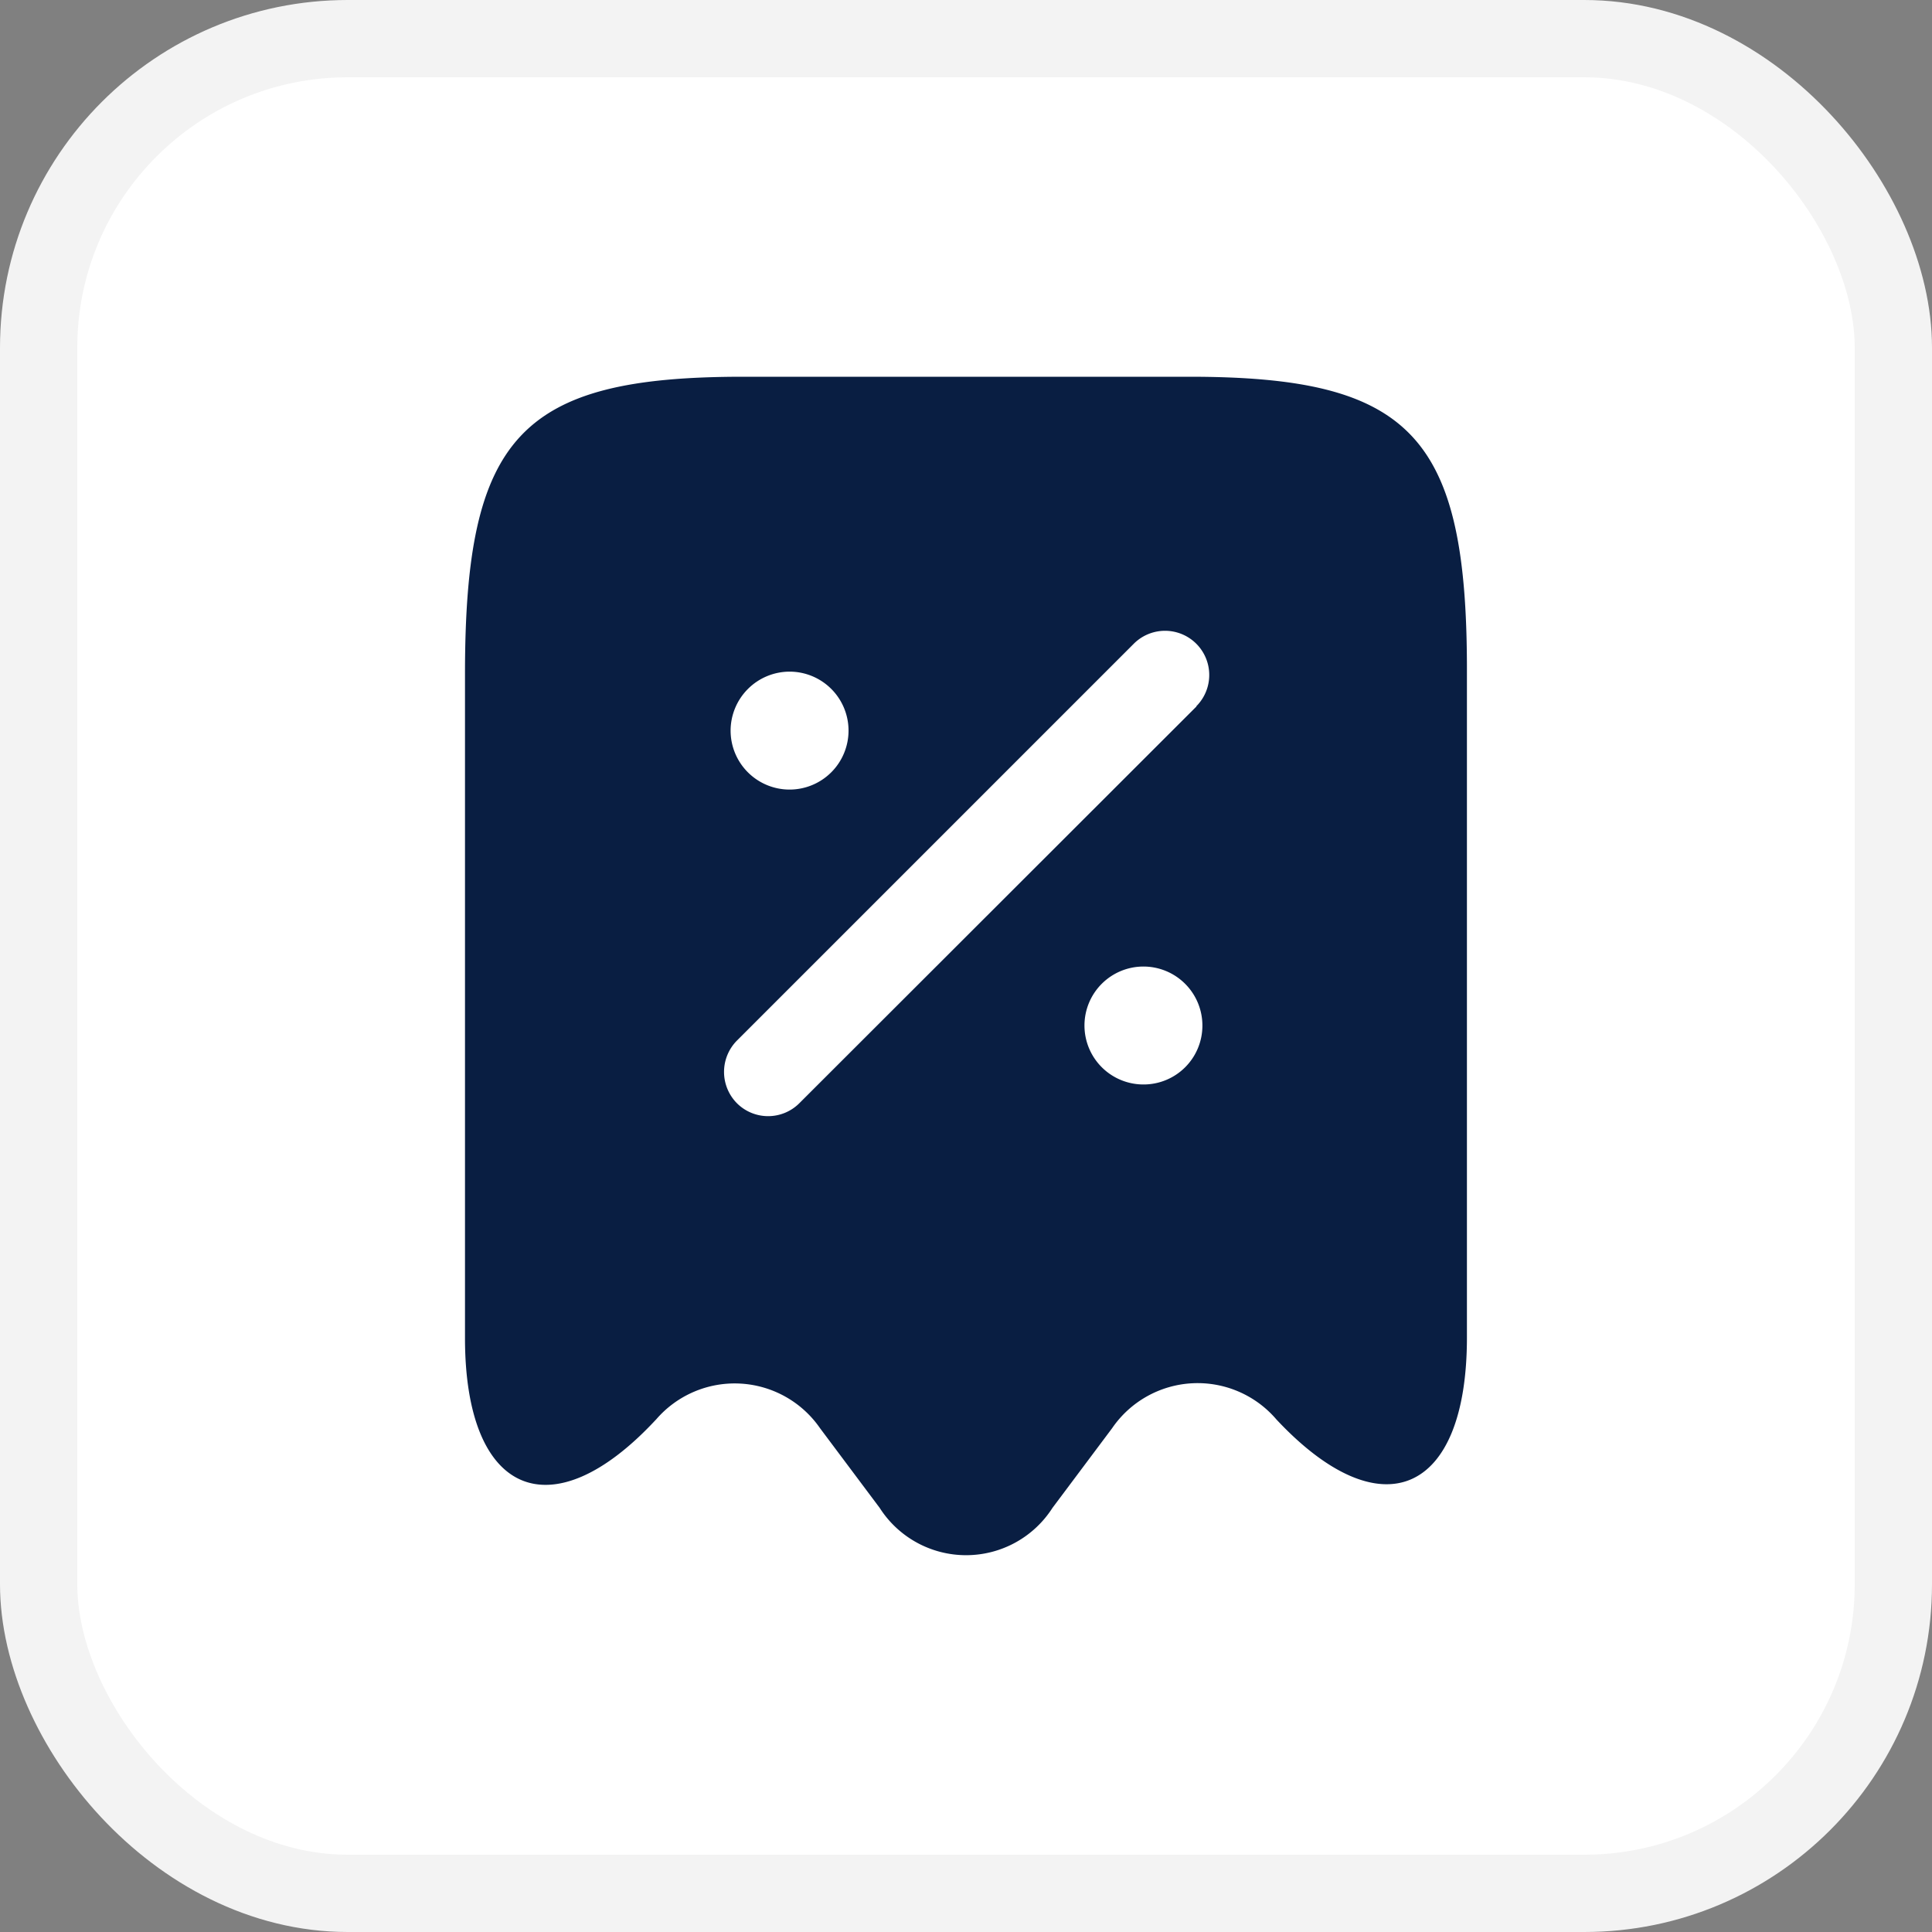
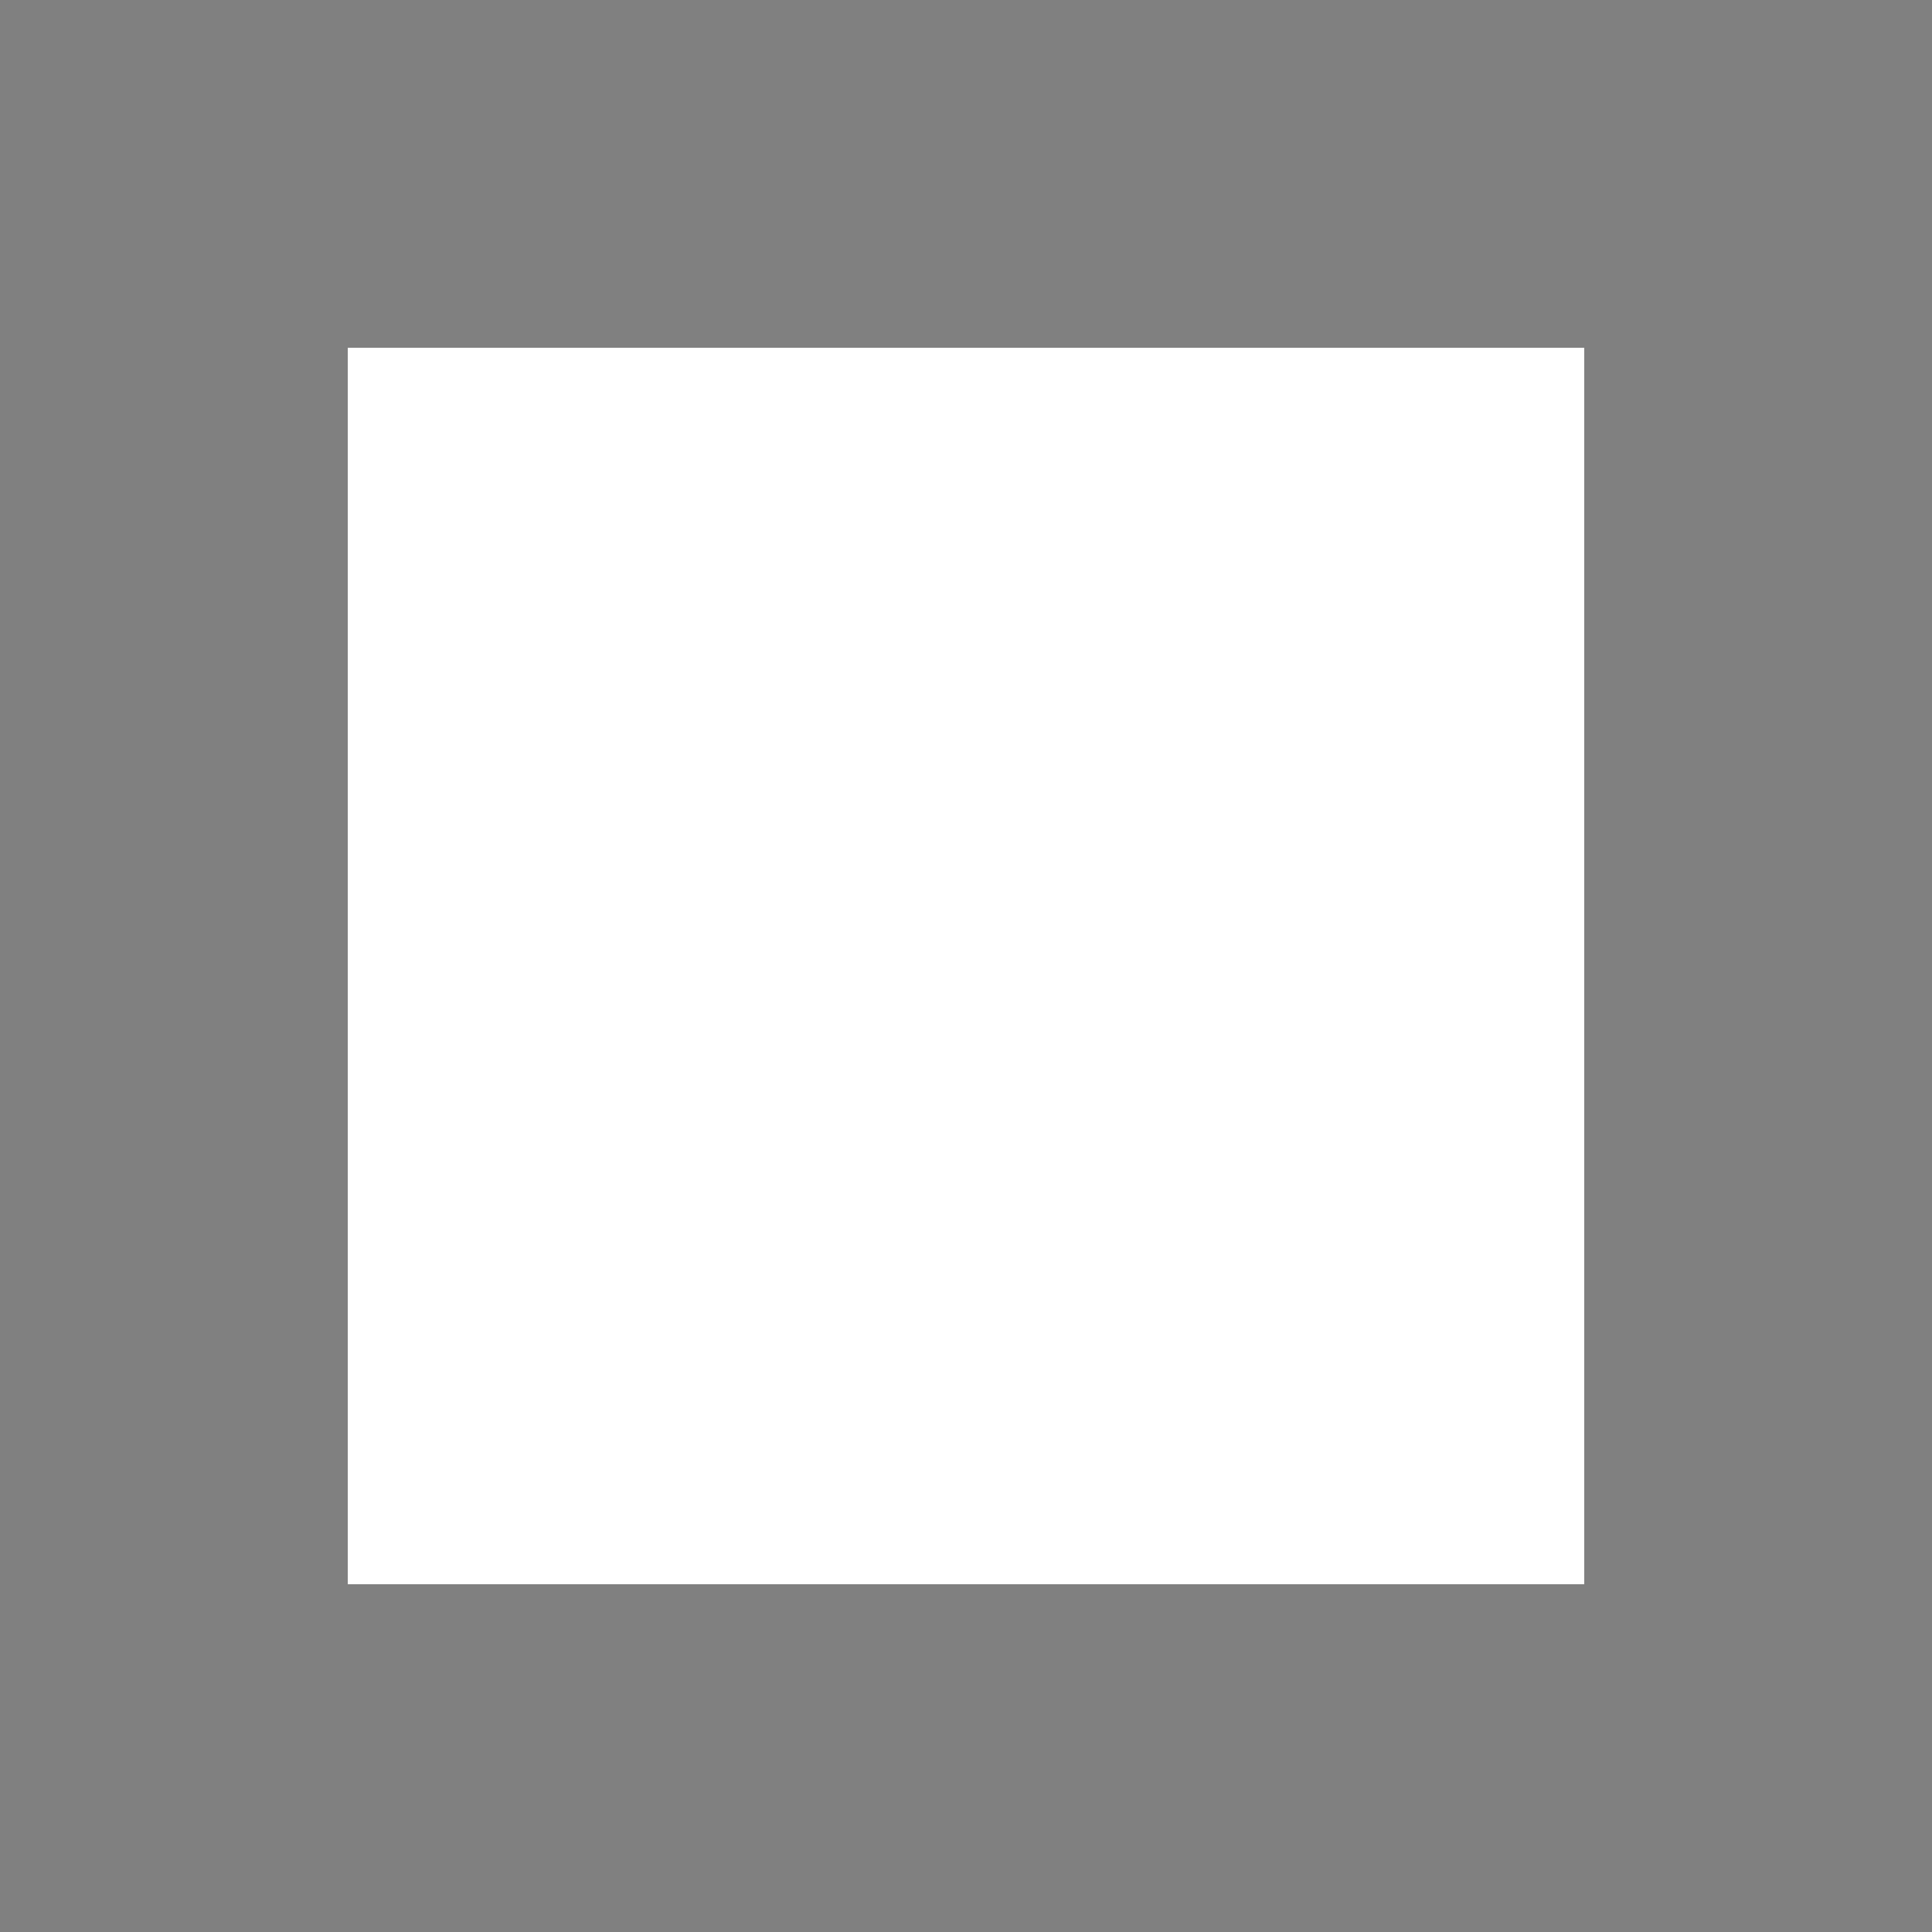
<svg xmlns="http://www.w3.org/2000/svg" width="25" height="25" viewBox="0 0 25 25">
  <rect x="0" y="0" width="25" height="25" fill="#808080" stroke="none" />
  <g id="Group_168288" data-name="Group 168288" transform="translate(3428.5 4815.5)">
    <g id="Group_168286" data-name="Group 168286" transform="translate(-259 623)">
      <g id="Group_168022" data-name="Group 168022" transform="translate(-12664 7854)">
-         <rect id="Rectangle_150209" data-name="Rectangle 150209" width="24" height="24" rx="4" transform="translate(9495 -13292)" fill="#fff" stroke="#f3f3f3" stroke-width="1" />
-       </g>
+         </g>
    </g>
    <g id="Group_168287" data-name="Group 168287" transform="translate(-29 4)">
      <rect id="Rectangle_150574" data-name="Rectangle 150574" width="16" height="16" transform="translate(-3395 -4815)" fill="#fff" />
-       <path id="receipt-disscount" d="M12.872,2H7.1c-2.885,0-3.6.771-3.6,3.846V14.44c0,2.03,1.114,2.511,2.465,1.061l.008-.008a1.342,1.342,0,0,1,2.122.114l.771,1.03a1.327,1.327,0,0,0,2.236,0l.771-1.03A1.341,1.341,0,0,1,14,15.493c1.358,1.45,2.465.969,2.465-1.061V5.846C16.474,2.771,15.756,2,12.872,2ZM7.7,5.816a.763.763,0,1,1-.763.763A.765.765,0,0,1,7.7,5.816Zm4.579,5.342a.763.763,0,1,1,.763-.763A.761.761,0,0,1,12.276,11.158Zm.687-4.892L7.827,11.4a.571.571,0,0,1-.809,0,.576.576,0,0,1,0-.809l5.136-5.136a.572.572,0,1,1,.809.809Z" transform="translate(-3396.983 -4816.625)" fill="#091e42" />
    </g>
  </g>
</svg>